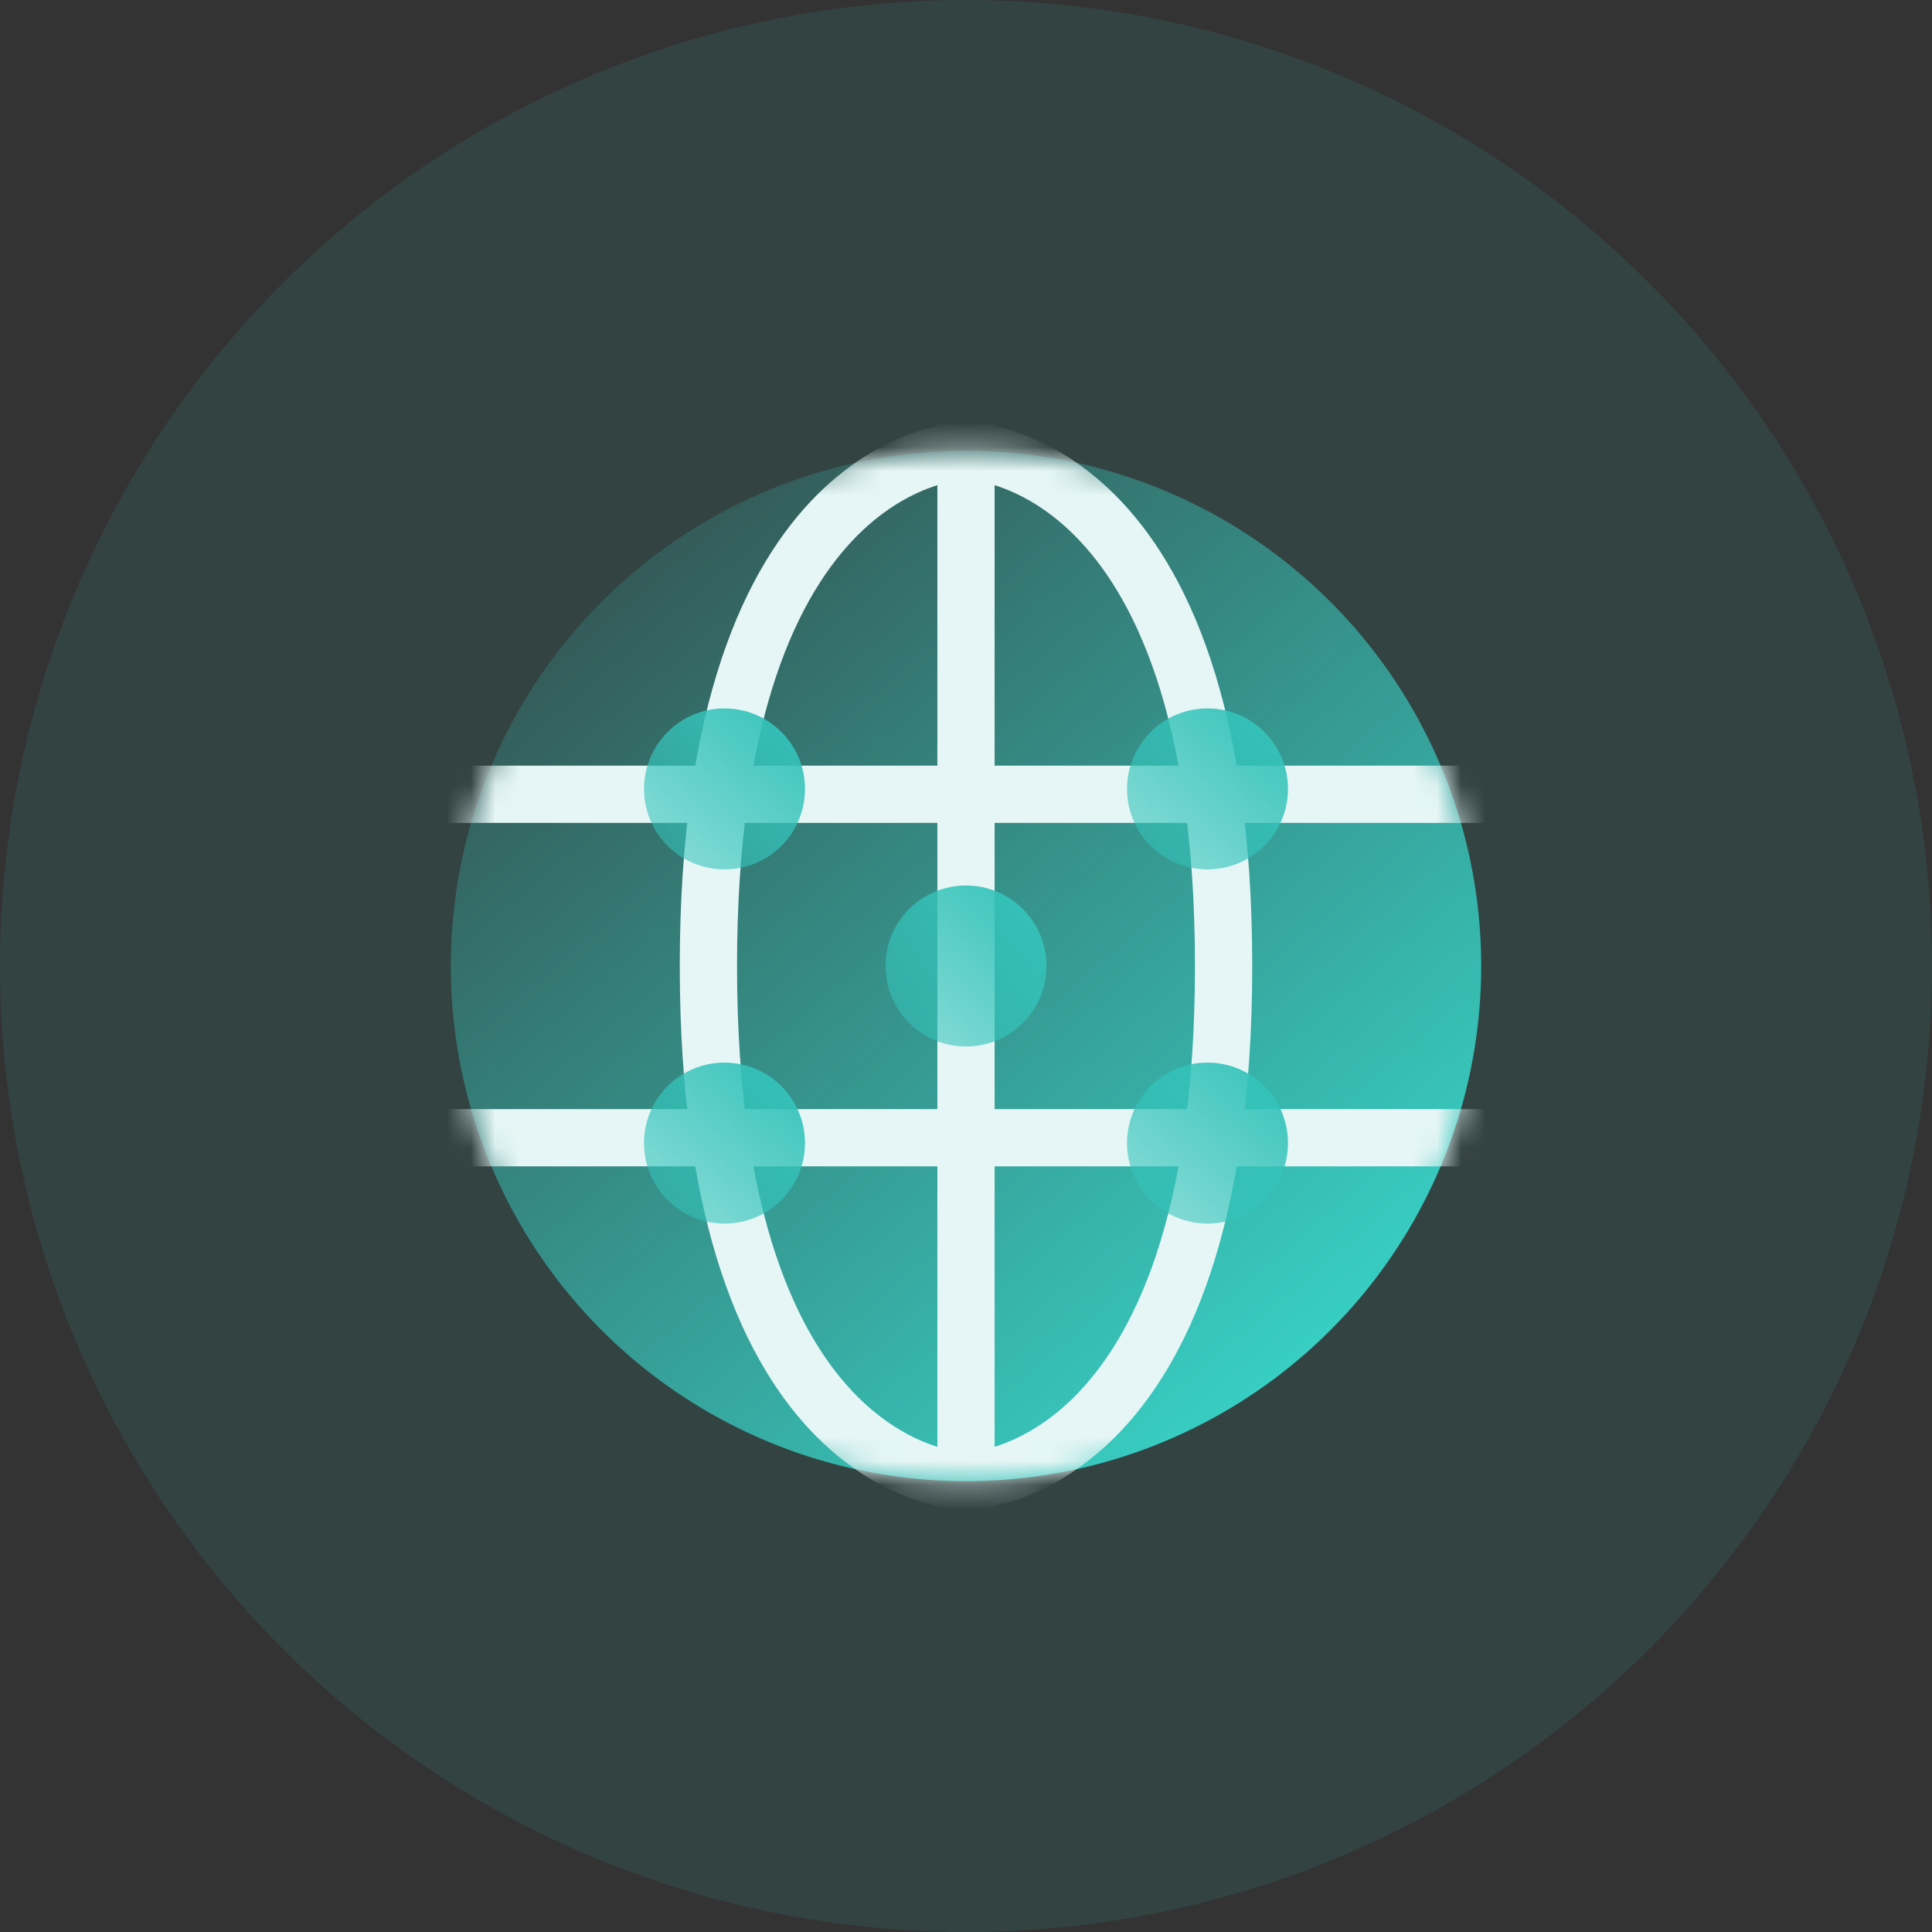
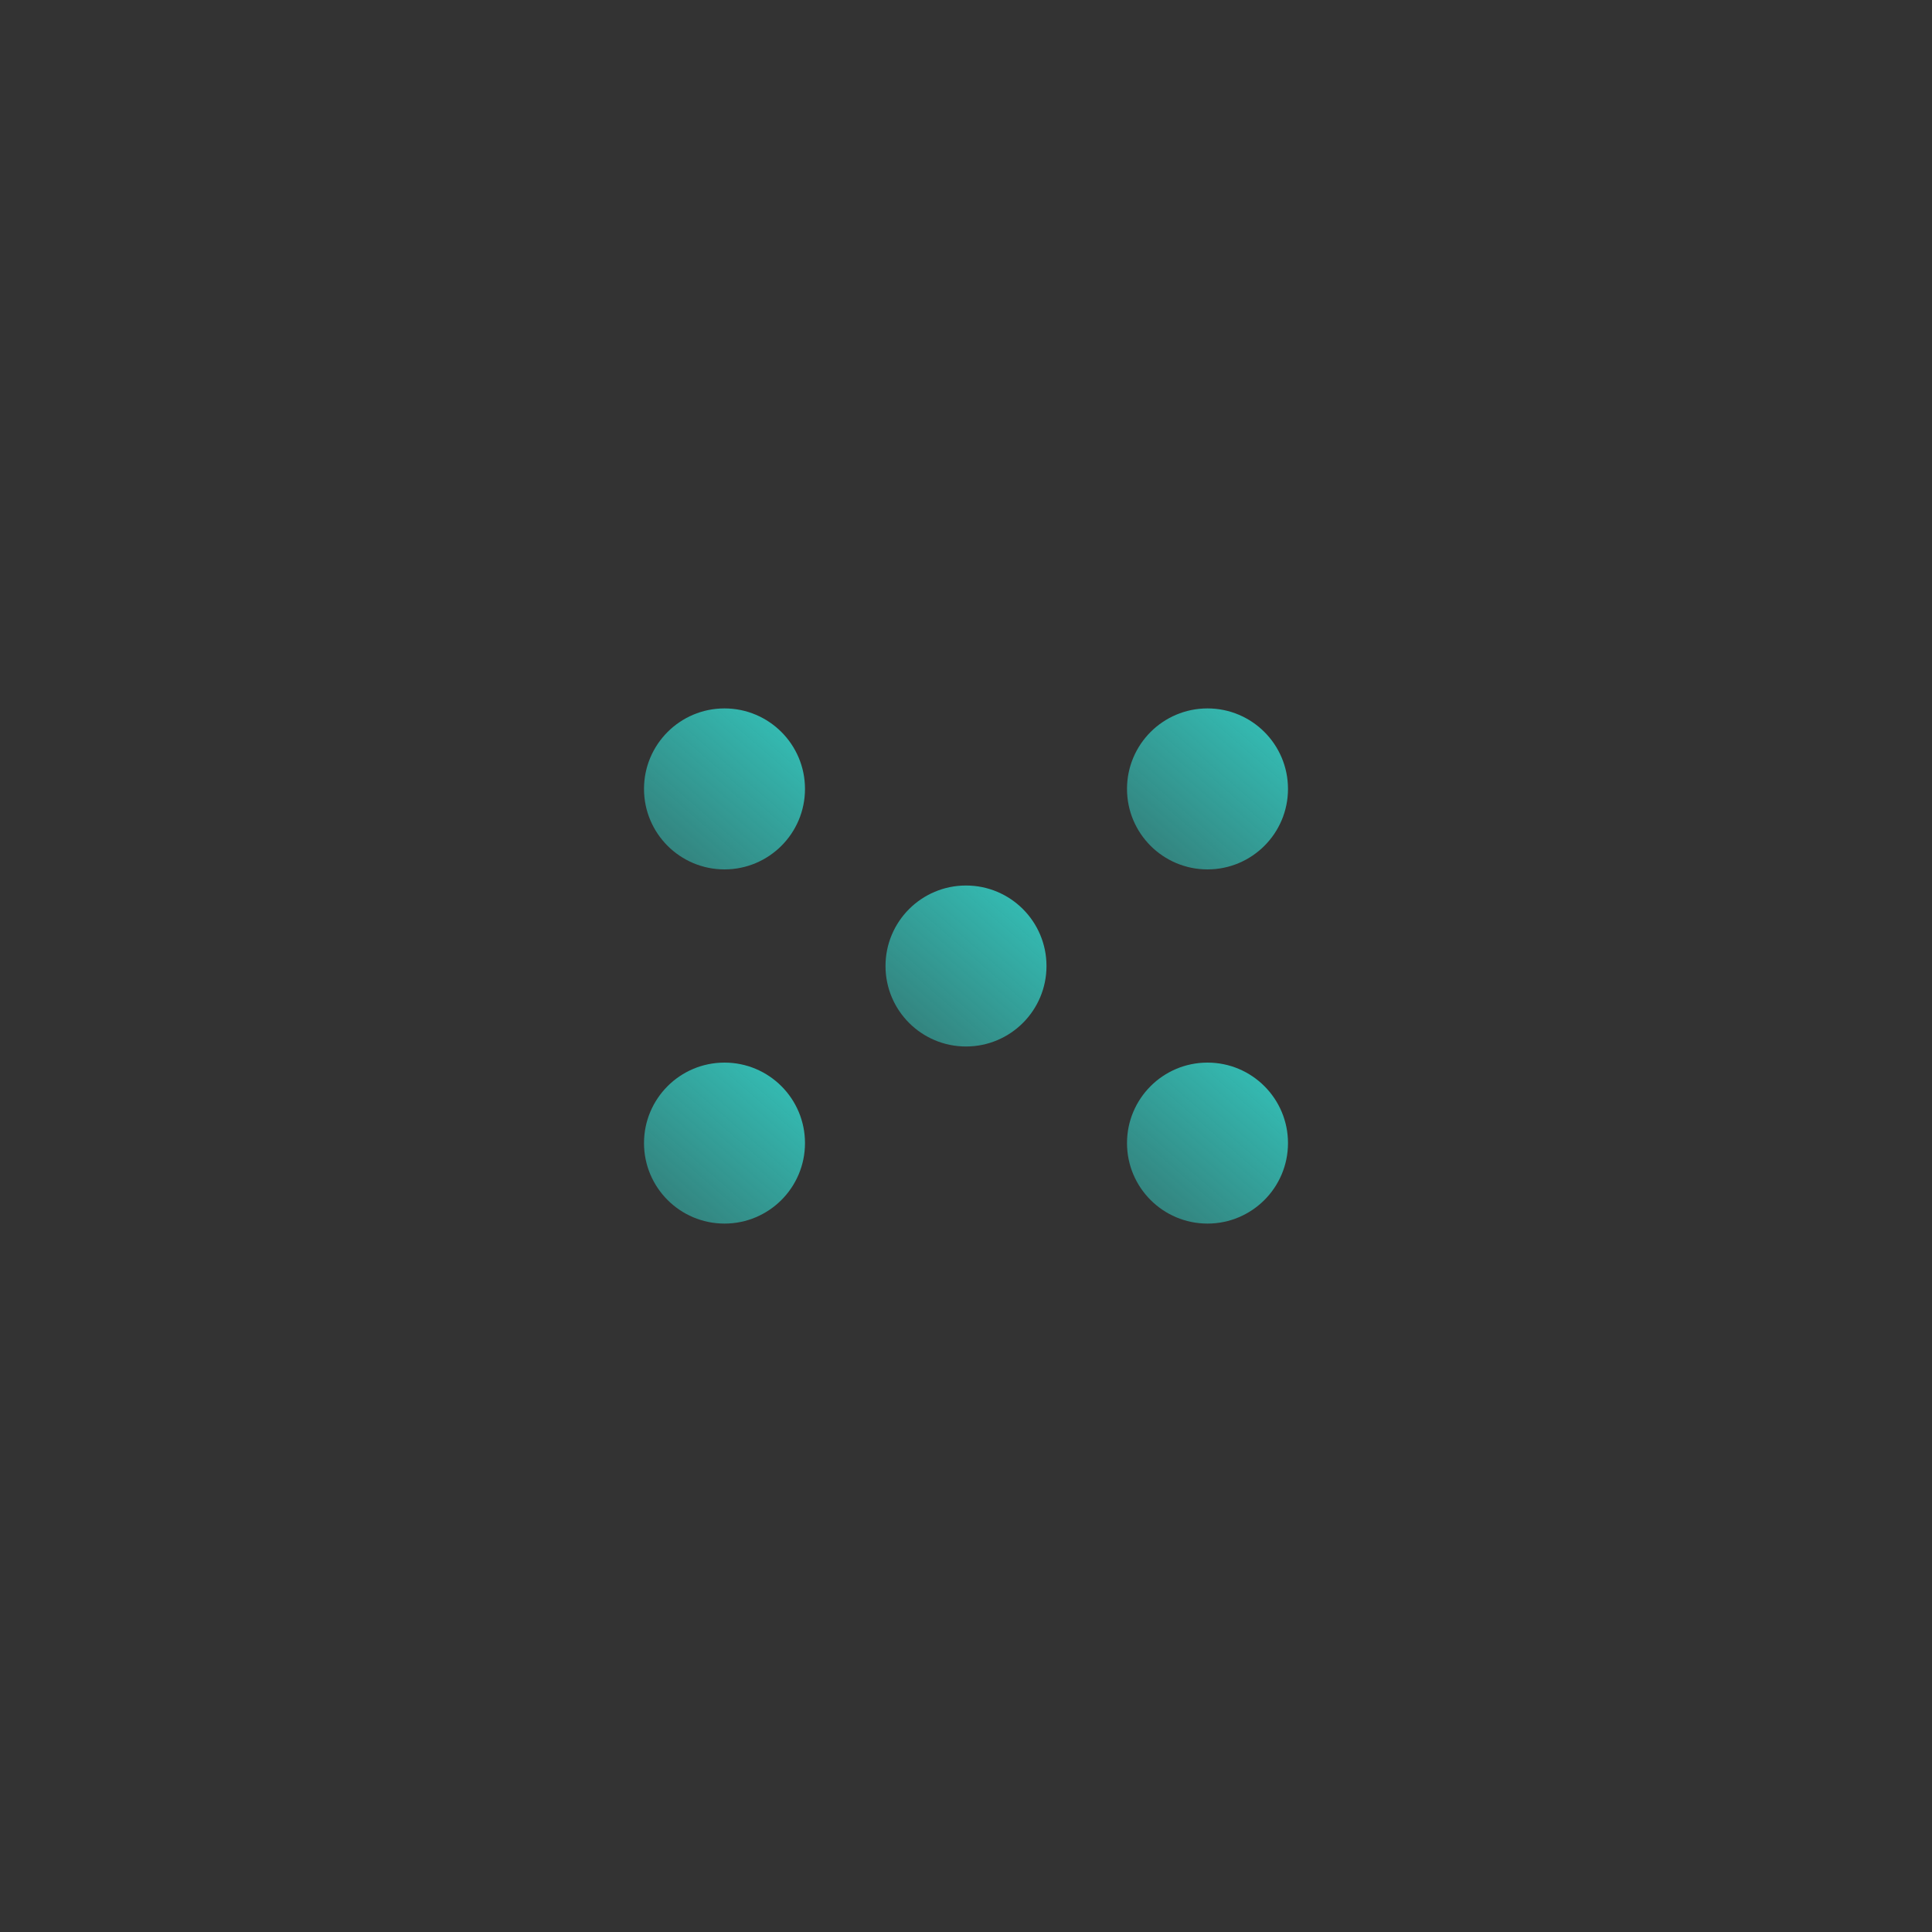
<svg xmlns="http://www.w3.org/2000/svg" width="80" height="80" viewBox="0 0 80 80" fill="none">
  <rect x="0" y="0" width="80" height="80" fill="#333333" stroke="none" />
-   <circle cx="40" cy="40" r="40" fill="#38D6CA" fill-opacity="0.1" />
-   <circle cx="40" cy="40" r="21.333" fill="url(#paint0_linear_643_19949)" />
  <mask id="mask0_643_19949" style="mask-type:alpha" maskUnits="userSpaceOnUse" x="18" y="18" width="44" height="44">
-     <circle cx="40" cy="40" r="21.333" fill="#E6F6F6" />
-   </mask>
+     </mask>
  <g mask="url(#mask0_643_19949)">
    <path fill-rule="evenodd" clip-rule="evenodd" d="M38.815 63.704V16.296H41.185V63.704H38.815Z" fill="#E6F6F6" />
    <path fill-rule="evenodd" clip-rule="evenodd" d="M39.998 17.481C39.998 17.481 40 17.481 40 18.667C40 19.852 40.002 19.852 40.002 19.852L40.007 19.852C40 19.852 39.984 19.853 39.959 19.854C39.909 19.858 39.824 19.865 39.709 19.882C39.48 19.914 39.133 19.983 38.708 20.124C37.862 20.406 36.693 20.983 35.505 22.171C33.139 24.537 30.519 29.516 30.519 40C30.519 50.484 33.139 55.463 35.505 57.829C36.693 59.017 37.862 59.593 38.708 59.876C39.133 60.017 39.48 60.086 39.709 60.118C39.824 60.135 39.909 60.142 39.959 60.145C39.984 60.147 40.001 60.148 40.008 60.148L40.004 60.148C40.004 60.148 40 60.148 40 61.333C40 62.519 39.998 62.519 39.998 62.519L39.995 62.519L39.989 62.518L39.974 62.518L39.931 62.517C39.898 62.516 39.854 62.514 39.801 62.511C39.695 62.504 39.551 62.49 39.374 62.465C39.02 62.414 38.533 62.316 37.959 62.124C36.805 61.74 35.307 60.983 33.829 59.505C30.861 56.537 28.148 50.849 28.148 40C28.148 29.151 30.861 23.463 33.829 20.495C35.307 19.017 36.805 18.26 37.959 17.876C38.533 17.684 39.02 17.586 39.374 17.535C39.551 17.51 39.695 17.496 39.801 17.489C39.854 17.486 39.898 17.484 39.931 17.483L39.974 17.482L39.989 17.482L39.995 17.482L39.998 17.481Z" fill="#E6F6F6" />
-     <path fill-rule="evenodd" clip-rule="evenodd" d="M40.002 62.519C40.001 62.519 40 62.519 40 61.333C40 60.148 39.999 60.148 39.998 60.148L39.993 60.148L39.989 60.148C39.988 60.148 39.988 60.148 39.989 60.148L39.993 60.148C40 60.148 40.016 60.147 40.041 60.146C40.091 60.142 40.176 60.135 40.291 60.118C40.52 60.086 40.867 60.017 41.292 59.876C42.138 59.594 43.307 59.017 44.495 57.829C46.861 55.463 49.481 50.484 49.481 40C49.481 29.516 46.861 24.537 44.495 22.171C43.307 20.983 42.138 20.407 41.292 20.124C40.867 19.983 40.52 19.914 40.291 19.882C40.176 19.865 40.091 19.858 40.041 19.855C40.016 19.853 39.999 19.852 39.992 19.852L39.996 19.852C39.997 19.852 40 19.852 40 18.667C40 17.482 40.001 17.482 40.002 17.482L40.005 17.482L40.011 17.482L40.026 17.482L40.069 17.483C40.102 17.484 40.146 17.486 40.199 17.489C40.305 17.496 40.449 17.51 40.626 17.535C40.98 17.586 41.467 17.684 42.041 17.876C43.195 18.26 44.693 19.017 46.171 20.495C49.139 23.463 51.852 29.151 51.852 40C51.852 50.849 49.139 56.537 46.171 59.505C44.693 60.983 43.195 61.74 42.041 62.124C41.467 62.316 40.98 62.414 40.626 62.465C40.449 62.49 40.305 62.504 40.199 62.511C40.146 62.514 40.102 62.516 40.069 62.517L40.026 62.518L40.011 62.519L40.005 62.519L40.002 62.519ZM39.989 19.852C39.988 19.852 39.988 19.852 39.989 19.852Z" fill="#E6F6F6" />
-     <path fill-rule="evenodd" clip-rule="evenodd" d="M16.296 31.704L63.704 31.704L63.704 34.074L16.296 34.074L16.296 31.704Z" fill="#E6F6F6" />
    <path fill-rule="evenodd" clip-rule="evenodd" d="M16.296 45.926L63.704 45.926L63.704 48.296L16.296 48.296L16.296 45.926Z" fill="#E6F6F6" />
  </g>
  <circle cx="30" cy="32.667" r="3.333" fill="url(#paint1_linear_643_19949)" />
  <circle cx="50" cy="32.667" r="3.333" fill="url(#paint2_linear_643_19949)" />
  <circle cx="50" cy="47.333" r="3.333" fill="url(#paint3_linear_643_19949)" />
  <circle cx="30" cy="47.333" r="3.333" fill="url(#paint4_linear_643_19949)" />
  <circle cx="40" cy="40" r="3.333" fill="url(#paint5_linear_643_19949)" />
  <defs>
    <linearGradient id="paint0_linear_643_19949" x1="56.593" y1="57.778" x2="21.037" y2="16.296" gradientUnits="userSpaceOnUse">
      <stop stop-color="#38D6CA" />
      <stop offset="1" stop-color="#38D6CA" stop-opacity="0" />
    </linearGradient>
    <linearGradient id="paint1_linear_643_19949" x1="33.333" y1="29.484" x2="21.333" y2="43.333" gradientUnits="userSpaceOnUse">
      <stop stop-color="#34C3BA" />
      <stop offset="1" stop-color="#34C3BA" stop-opacity="0" />
    </linearGradient>
    <linearGradient id="paint2_linear_643_19949" x1="53.333" y1="29.484" x2="41.333" y2="43.333" gradientUnits="userSpaceOnUse">
      <stop stop-color="#34C3BA" />
      <stop offset="1" stop-color="#34C3BA" stop-opacity="0" />
    </linearGradient>
    <linearGradient id="paint3_linear_643_19949" x1="53.333" y1="44.15" x2="41.333" y2="58" gradientUnits="userSpaceOnUse">
      <stop stop-color="#34C3BA" />
      <stop offset="1" stop-color="#34C3BA" stop-opacity="0" />
    </linearGradient>
    <linearGradient id="paint4_linear_643_19949" x1="33.333" y1="44.15" x2="21.333" y2="58" gradientUnits="userSpaceOnUse">
      <stop stop-color="#34C3BA" />
      <stop offset="1" stop-color="#34C3BA" stop-opacity="0" />
    </linearGradient>
    <linearGradient id="paint5_linear_643_19949" x1="43.333" y1="36.817" x2="31.333" y2="50.667" gradientUnits="userSpaceOnUse">
      <stop stop-color="#34C3BA" />
      <stop offset="1" stop-color="#34C3BA" stop-opacity="0" />
    </linearGradient>
  </defs>
</svg>